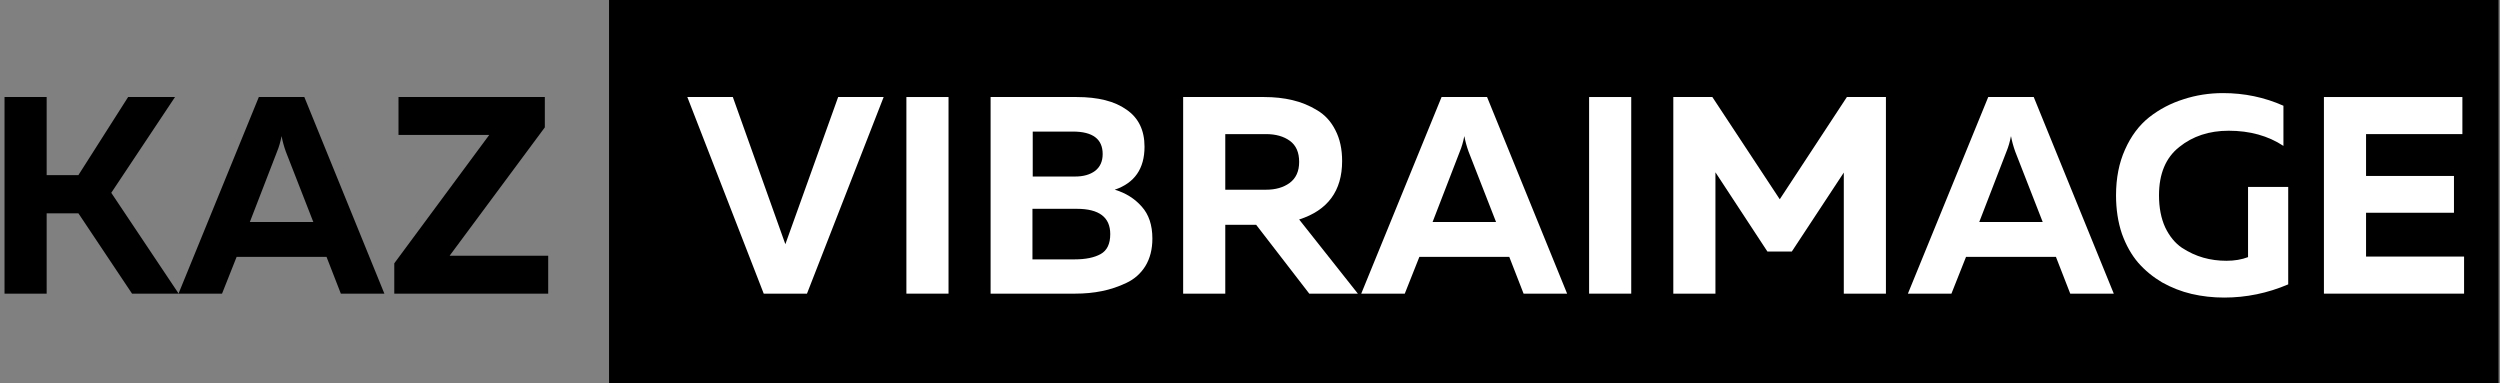
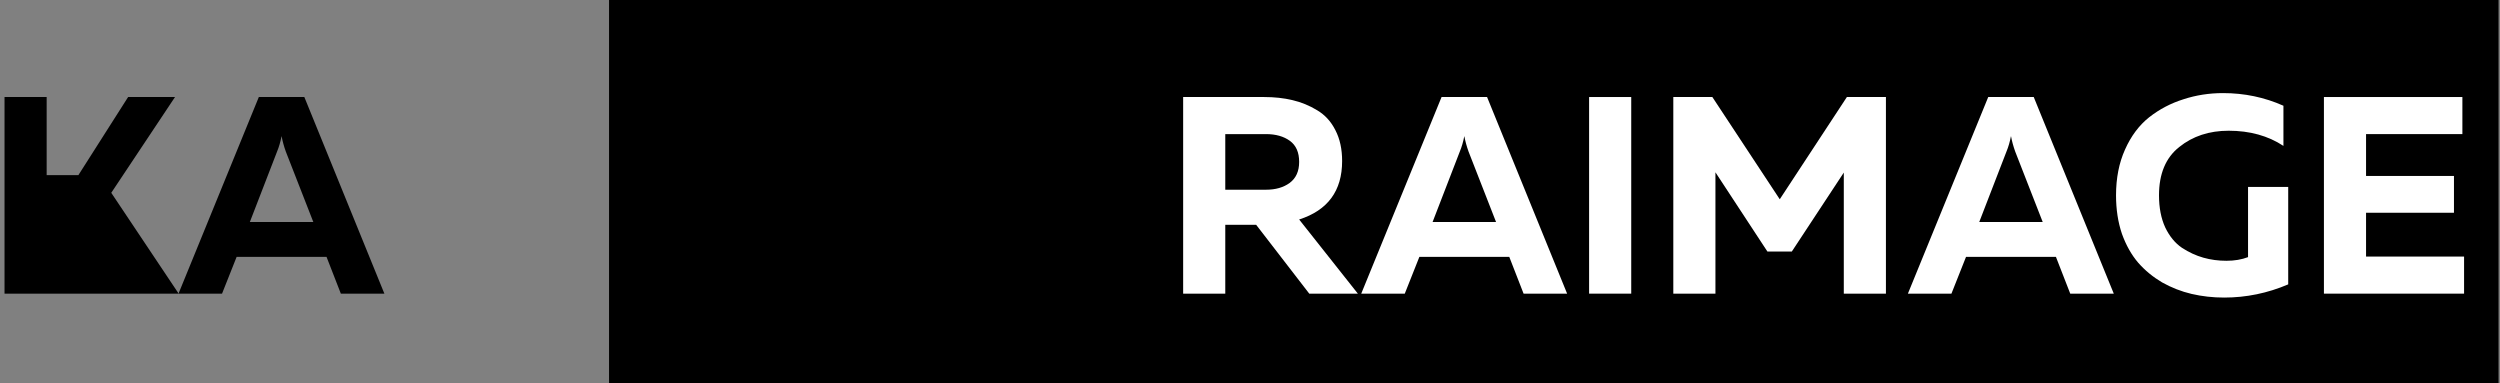
<svg xmlns="http://www.w3.org/2000/svg" width="359" height="55" viewBox="0 0 359 55" fill="none">
  <rect x="0" y="0" width="359" height="55" fill="#808080" stroke="none" />
  <rect x="87.458" width="271.333" height="55" fill="black" />
-   <path d="M115.882 42.167H109.671L98.7 13.933H105.234L112.777 35.068L120.359 13.933H126.893L115.882 42.167Z" fill="white" />
-   <path d="M130.158 13.933H136.208V42.167H130.158V13.933Z" fill="white" />
-   <path d="M142.25 13.933H154.592C157.684 13.933 160.077 14.538 161.771 15.748C163.492 16.931 164.353 18.706 164.353 21.072C164.353 24.218 162.928 26.275 160.077 27.243C161.637 27.701 162.928 28.507 163.949 29.663C164.971 30.793 165.482 32.325 165.482 34.261C165.482 35.794 165.146 37.112 164.474 38.214C163.801 39.29 162.887 40.096 161.731 40.634C160.602 41.172 159.432 41.562 158.222 41.804C157.039 42.046 155.762 42.167 154.39 42.167H142.25V13.933ZM159.432 33.616C159.432 31.196 157.832 29.986 154.632 29.986H148.26V37.246H154.31C155.896 37.246 157.146 36.991 158.061 36.48C158.975 35.969 159.432 35.014 159.432 33.616ZM158.343 22.121C158.343 19.97 156.918 18.894 154.068 18.894H148.3V25.348H154.39C155.573 25.348 156.528 25.079 157.254 24.541C157.98 23.976 158.343 23.17 158.343 22.121Z" fill="white" />
  <path d="M175.95 42.167H169.9V13.933H181.516C182.995 13.933 184.353 14.081 185.59 14.377C186.854 14.673 188.037 15.157 189.139 15.829C190.269 16.501 191.143 17.456 191.761 18.693C192.406 19.93 192.729 21.409 192.729 23.129C192.729 27.405 190.672 30.201 186.558 31.519L194.988 42.167H188.01L180.387 32.285H175.95V42.167ZM175.95 19.257V27.243H181.799C183.17 27.243 184.299 26.921 185.187 26.275C186.101 25.603 186.558 24.595 186.558 23.25C186.558 21.879 186.114 20.871 185.227 20.225C184.34 19.58 183.197 19.257 181.799 19.257H175.95Z" fill="white" />
  <path d="M201.726 42.167H195.474L207.009 13.933H213.543L225.038 42.167H218.787L216.73 36.883H203.823L201.726 42.167ZM209.631 21.758L205.719 31.882H214.834L210.881 21.758C210.612 21.005 210.411 20.266 210.276 19.54C210.115 20.373 209.9 21.113 209.631 21.758Z" fill="white" />
  <path d="M228.195 13.933H234.245V42.167H228.195V13.933Z" fill="white" />
  <path d="M265.213 13.933H270.819V42.167H264.769V24.783L257.307 36.117H253.798L246.337 24.743V42.167H240.287V13.933H245.893L255.573 28.615L265.213 13.933Z" fill="white" />
  <path d="M280.226 42.167H273.974L285.51 13.933H292.044L303.539 42.167H297.287L295.23 36.883H282.323L280.226 42.167ZM288.131 21.758L284.219 31.882H293.334L289.382 21.758C289.113 21.005 288.911 20.266 288.777 19.54C288.615 20.373 288.4 21.113 288.131 21.758Z" fill="white" />
  <path d="M303.862 28.05C303.862 25.576 304.293 23.385 305.153 21.476C306.014 19.54 307.17 17.994 308.622 16.837C310.101 15.681 311.741 14.821 313.542 14.256C315.344 13.665 317.24 13.369 319.229 13.369C322.295 13.369 325.185 13.974 327.901 15.184V20.951C325.696 19.499 323.075 18.773 320.036 18.773C317.24 18.773 314.873 19.553 312.937 21.113C311.001 22.645 310.033 24.958 310.033 28.05C310.033 29.825 310.329 31.357 310.921 32.648C311.539 33.939 312.346 34.92 313.341 35.592C314.336 36.238 315.357 36.708 316.406 37.004C317.455 37.3 318.557 37.448 319.713 37.448C320.87 37.448 321.905 37.273 322.819 36.923V26.84H328.587V40.836C325.629 42.099 322.564 42.731 319.391 42.731C317.777 42.731 316.218 42.557 314.712 42.207C313.233 41.858 311.822 41.306 310.477 40.553C309.16 39.774 308.017 38.833 307.049 37.73C306.081 36.601 305.301 35.216 304.709 33.576C304.145 31.909 303.862 30.067 303.862 28.05Z" fill="white" />
  <path d="M333.715 13.933H353.599V19.257H339.765V25.267H352.389V30.551H339.765V36.843H353.841V42.167H333.715V13.933Z" fill="white" />
-   <path d="M6.7 42.167H0.65V13.933H6.7V25.146H11.258L18.397 13.933H25.132L15.977 27.687L25.657 42.167H18.961L11.258 30.631H6.7V42.167Z" fill="black" />
+   <path d="M6.7 42.167H0.65V13.933H6.7V25.146H11.258L18.397 13.933H25.132L15.977 27.687L25.657 42.167H18.961H6.7V42.167Z" fill="black" />
  <path d="M31.884 42.167H25.633L37.168 13.933H43.702L55.197 42.167H48.945L46.888 36.883H33.982L31.884 42.167ZM39.79 21.758L35.877 31.882H44.993L41.04 21.758C40.771 21.005 40.569 20.266 40.435 19.54C40.274 20.373 40.059 21.113 39.79 21.758Z" fill="black" />
-   <path d="M78.722 42.167H56.619V37.811L70.252 19.378H57.224V13.933H78.238V18.289L64.565 36.722H78.722V42.167Z" fill="black" />
</svg>